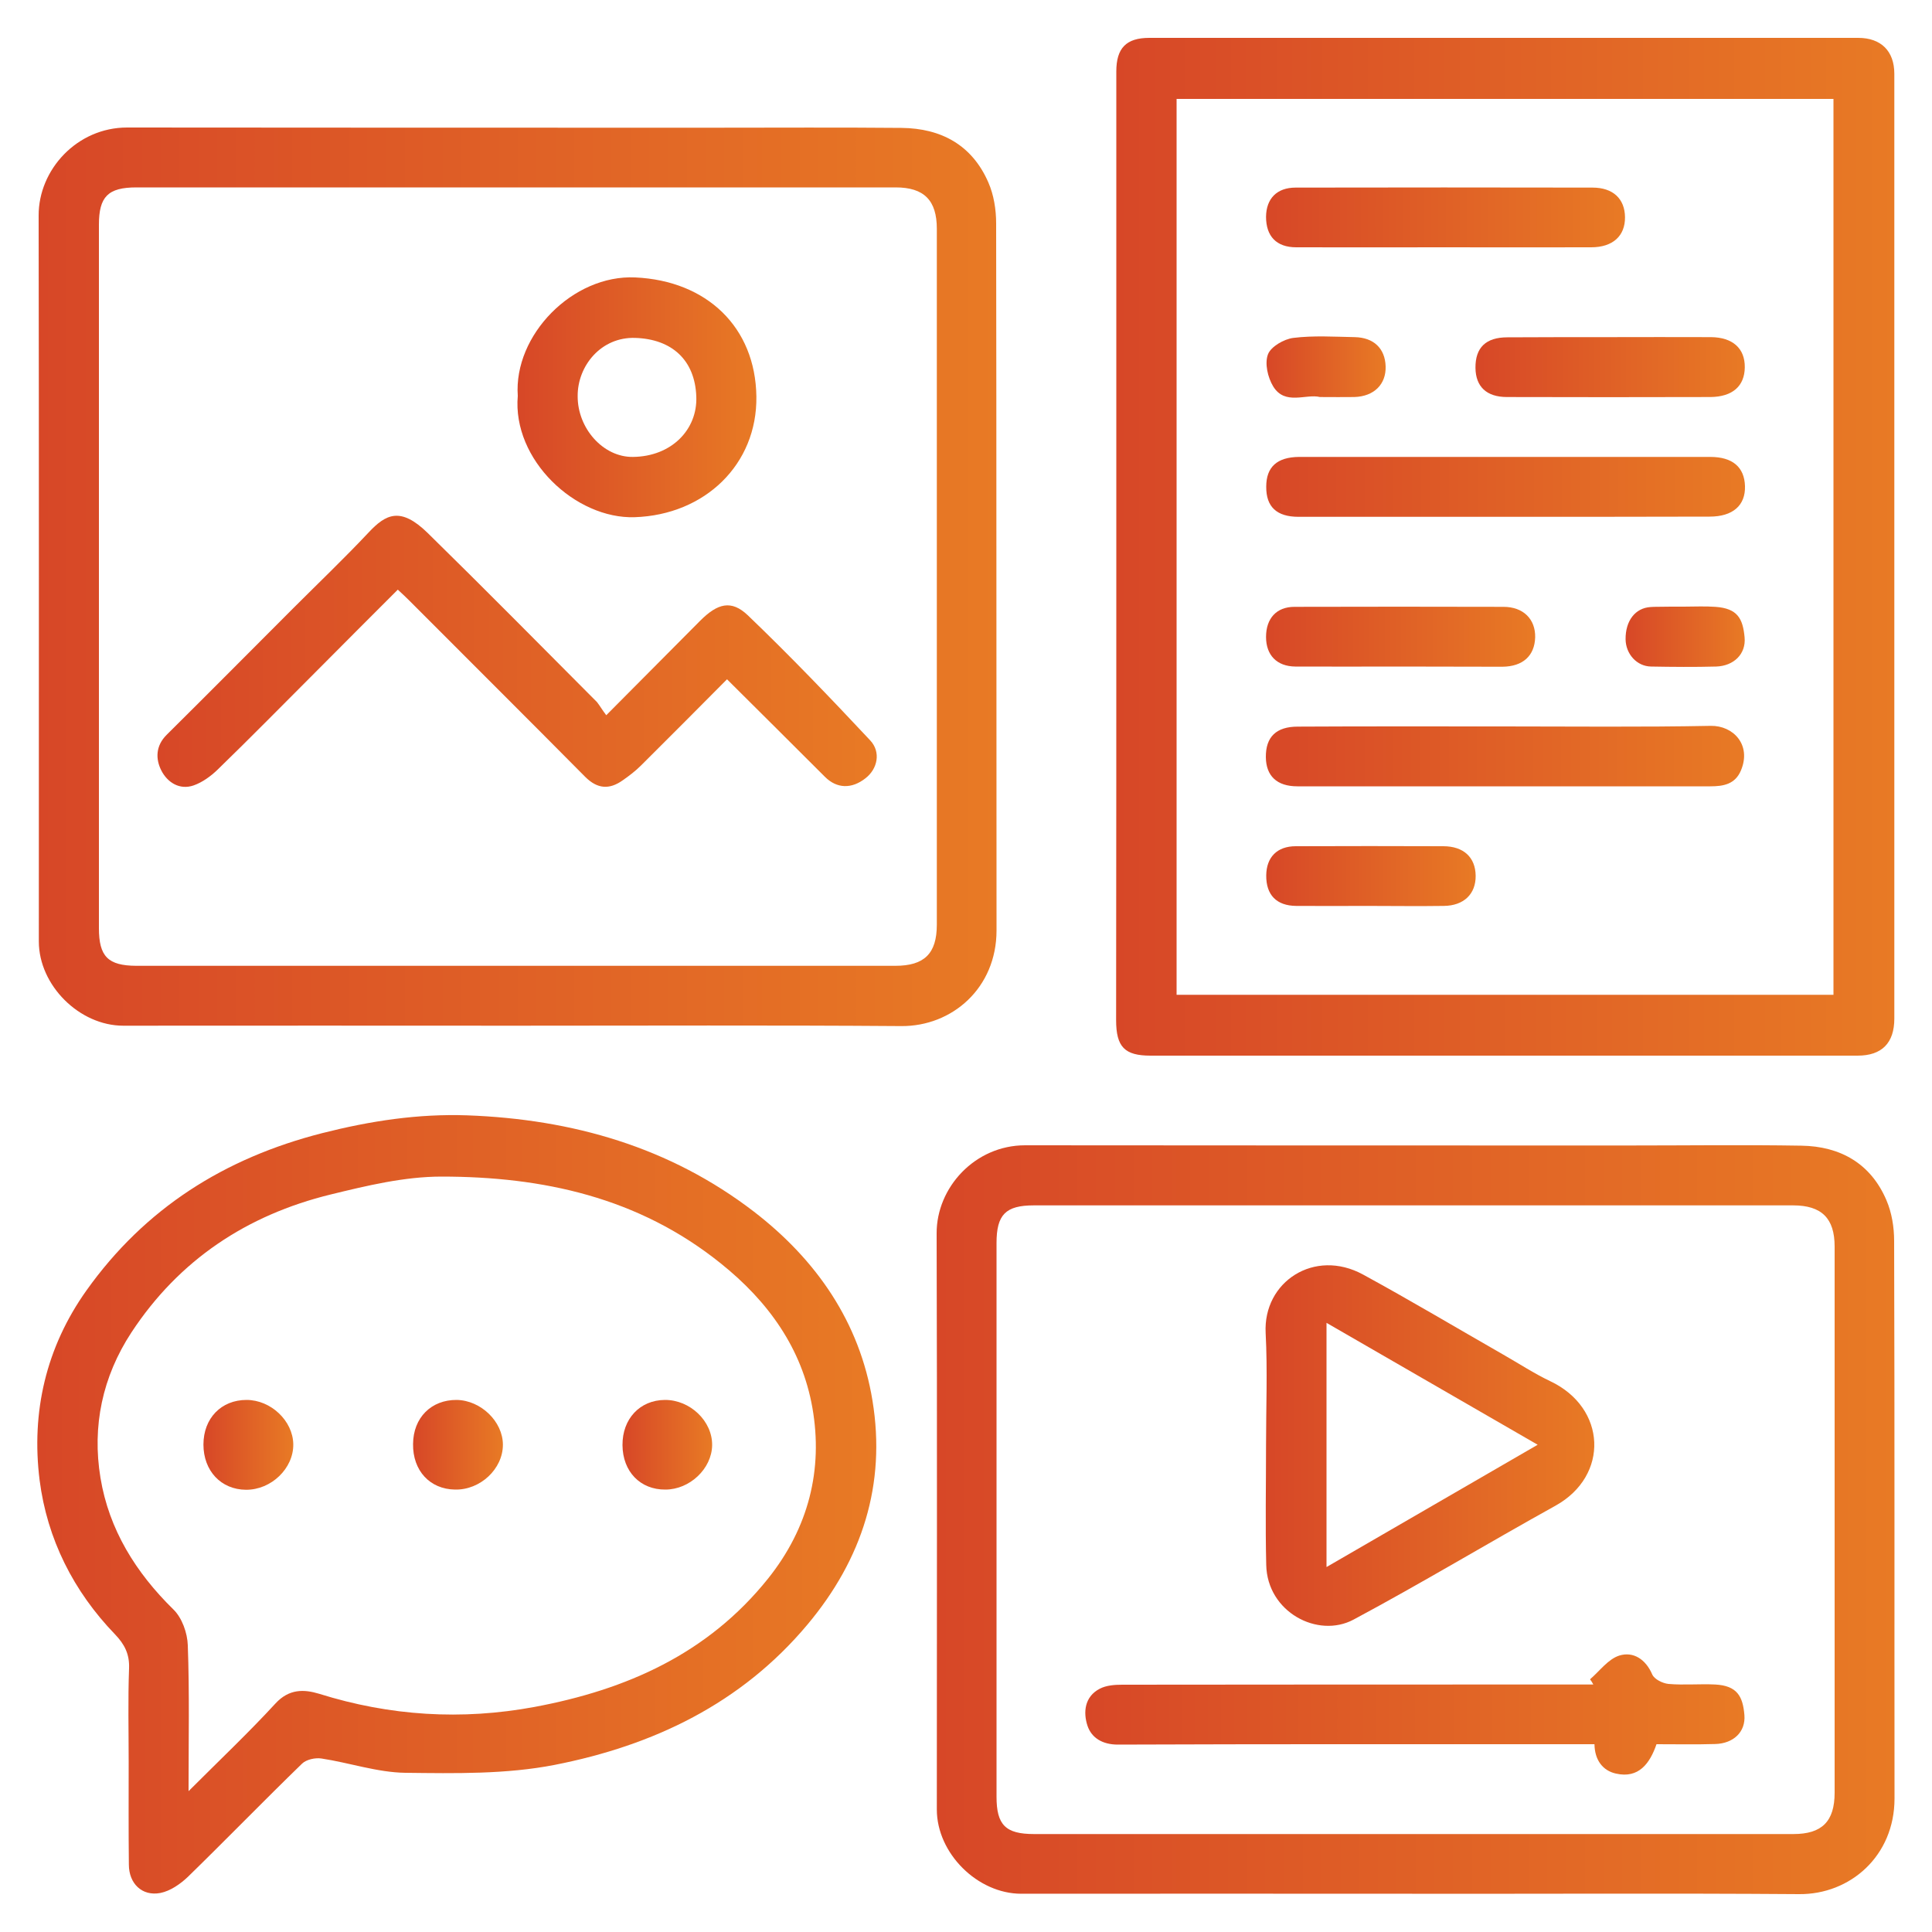
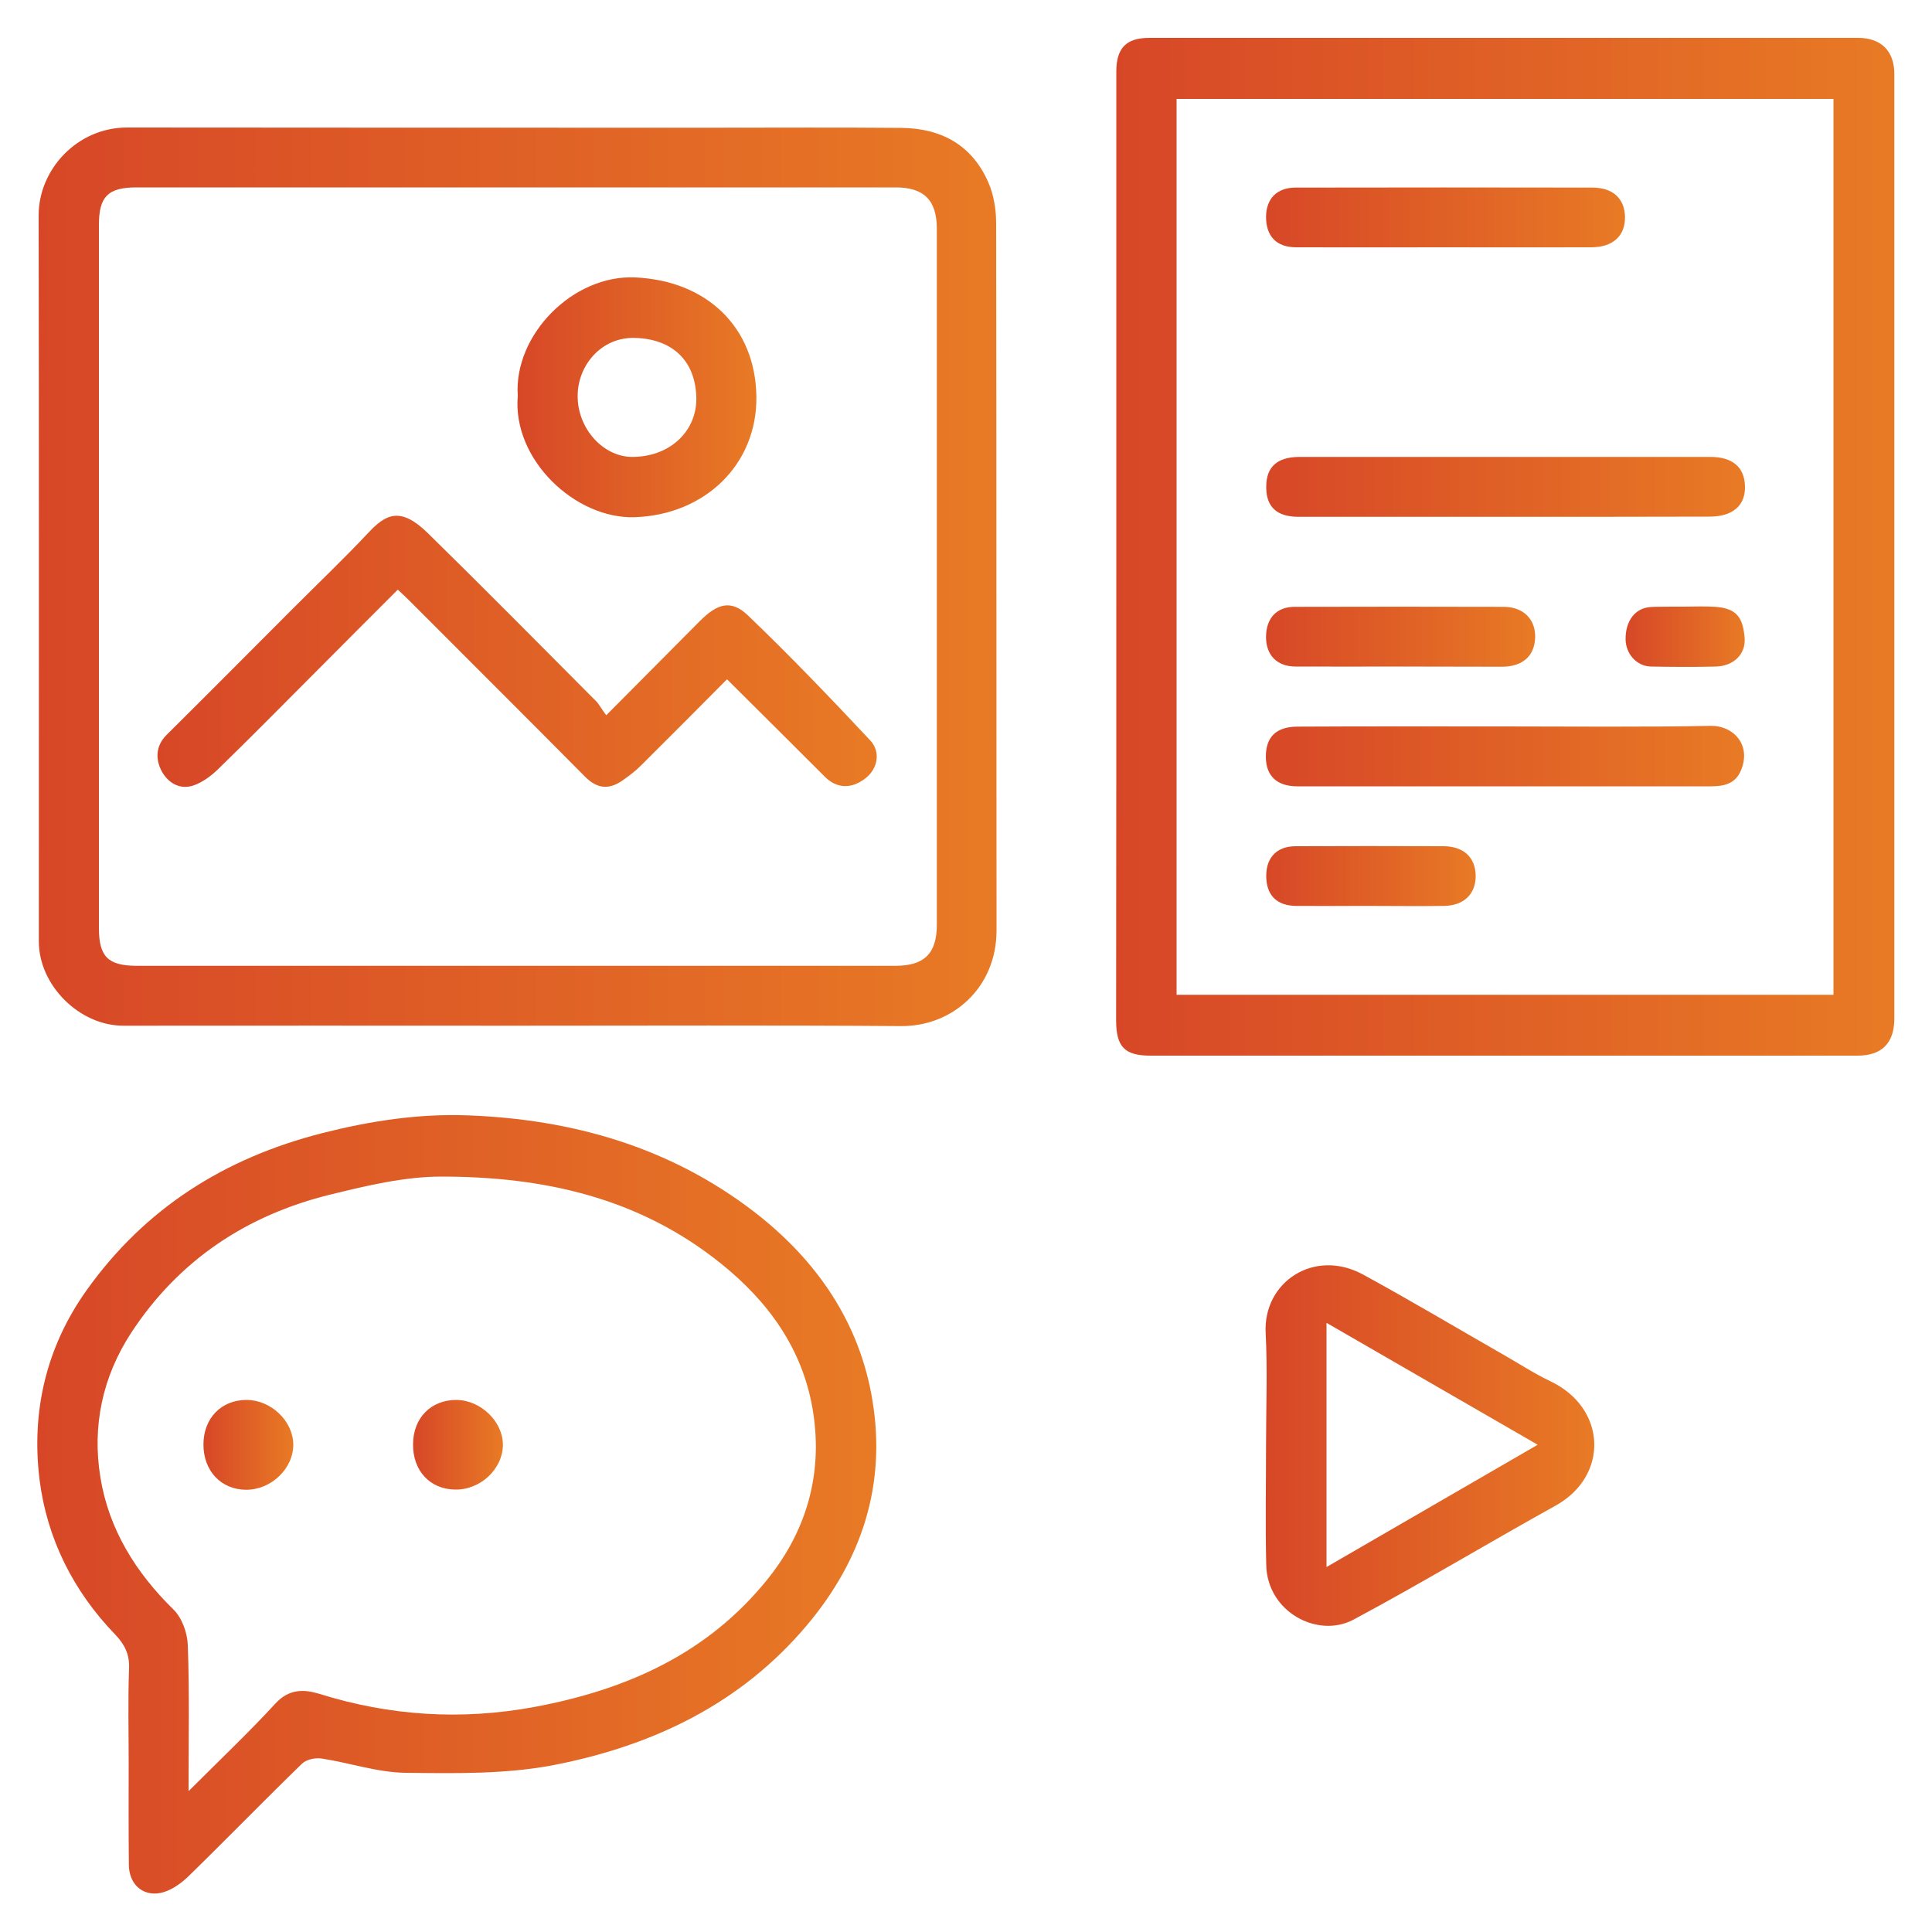
<svg xmlns="http://www.w3.org/2000/svg" version="1.1" id="Layer_1" x="0px" y="0px" viewBox="0 0 100 100" style="enable-background:new 0 0 100 100;" xml:space="preserve">
  <style type="text/css">
	.st0{fill:url(#SVGID_1_);}
	.st1{fill:url(#SVGID_00000035522359742827433960000004203189384688446397_);}
	.st2{fill:url(#SVGID_00000054234269658396357030000015602257665139488664_);}
	.st3{fill:url(#SVGID_00000009574386951436358780000001076833207804917923_);}
	.st4{fill:url(#SVGID_00000067226431795693078340000008416253748920033930_);}
	.st5{fill:url(#SVGID_00000054977839176554819490000010297839208331311038_);}
	.st6{fill:url(#SVGID_00000018926194868056236590000007230111652741867172_);}
	.st7{fill:url(#SVGID_00000137845304850387120250000003195493369996697791_);}
	.st8{fill:url(#SVGID_00000139992884941708081390000002562825560493761165_);}
	.st9{fill:url(#SVGID_00000147916986953581926260000002647368844743928986_);}
	.st10{fill:url(#SVGID_00000036245520091393498260000006112665155163254714_);}
	.st11{fill:url(#SVGID_00000080902120749322020690000002874528157735804826_);}
	.st12{fill:url(#SVGID_00000097467044650882646540000014645196846247508127_);}
	.st13{fill:url(#SVGID_00000121262307924269926790000006835140467089531836_);}
	.st14{fill:url(#SVGID_00000047021419104832438140000005667251020905692088_);}
	.st15{fill:url(#SVGID_00000072275158647395202210000016143348969428954507_);}
	.st16{fill:url(#SVGID_00000134969292525111597070000011454739585683181471_);}
	.st17{fill:url(#SVGID_00000064322534497817895830000006386730999321491584_);}
	.st18{fill:url(#SVGID_00000031903410606239860320000006590802433071120311_);}
	.st19{fill:url(#SVGID_00000134932985768990585290000008659041237958323110_);}
	.st20{fill:url(#SVGID_00000025439304587049806170000006121526321657682055_);}
	.st21{fill:url(#SVGID_00000052092872274692472870000018144335531133137336_);}
	.st22{fill:url(#SVGID_00000110454519382596527360000000542880155301658501_);}
	.st23{fill:url(#SVGID_00000116924566641200819770000015421849978470590387_);}
	.st24{fill:url(#SVGID_00000043436207037584869620000010453195447936284035_);}
	.st25{fill:url(#SVGID_00000023242723650368320000000018389250196286551173_);}
	.st26{fill:url(#SVGID_00000011731400785800162080000017883315918375763590_);}
	.st27{fill:url(#SVGID_00000008830714326845734530000015681821744796397234_);}
	.st28{fill:url(#SVGID_00000075880014303332726930000000156050985110723506_);}
	.st29{fill:url(#SVGID_00000160889082018452751410000011288133381828745881_);}
	.st30{fill:url(#SVGID_00000142880536547971402310000018102360158065164420_);}
	.st31{fill:url(#SVGID_00000173131150194452956500000017755959390718960819_);}
	.st32{fill:url(#SVGID_00000082329026680122166830000014262636851929080493_);}
	.st33{fill:url(#SVGID_00000156558282945756521020000015982760938750644630_);}
	.st34{fill:url(#SVGID_00000043423010247309025880000012915531173260829826_);}
	.st35{fill:#FFFFFF;}
	.st36{fill:url(#SVGID_00000021802085865068252670000013624373877856766867_);}
	.st37{fill:url(#SVGID_00000092427400672069734310000012098687795338249346_);}
	.st38{fill:#070909;}
	.st39{fill:#060808;}
	.st40{fill:#030505;}
	.st41{fill:#040605;}
	.st42{fill:#121313;}
	.st43{fill:#CECECE;}
	.st44{fill:#040606;}
	.st45{fill:#0B0E0D;}
	.st46{fill:#0A0C0C;}
	.st47{fill:#2B2C2C;}
	.st48{fill:url(#SVGID_00000101816712327868451640000005235816149939075512_);}
	.st49{fill:url(#SVGID_00000004513390045727125190000014781979561988747904_);}
	.st50{fill:url(#SVGID_00000016048717455888450180000015535786354923484321_);}
	.st51{fill:url(#SVGID_00000125563670559916013820000008460173065572120729_);}
	.st52{fill:url(#SVGID_00000070081791643499471350000015142566816523497377_);}
	.st53{fill:#EF4638;}
	.st54{fill:url(#SVGID_00000121999595365536327480000002146682622504398250_);}
	.st55{fill:url(#SVGID_00000046325448011439394700000000472247740467478926_);}
	.st56{fill:url(#SVGID_00000094619639469961543050000007697984111729408942_);}
	.st57{fill:url(#SVGID_00000174597761788279017830000015154202344330774942_);}
	.st58{fill:url(#SVGID_00000026157893646085374460000000369342707603572405_);}
	.st59{fill:url(#SVGID_00000039854370112827979710000011007210032243469203_);}
	.st60{fill:url(#SVGID_00000072998271038695929040000008286483683400964029_);}
	.st61{fill:url(#SVGID_00000123423249181319081700000017117760408183970958_);}
	.st62{fill:url(#SVGID_00000120553534722102867080000012817731828283047079_);}
	.st63{fill:url(#SVGID_00000025430681265703659090000011532013890817783227_);}
	.st64{fill:url(#SVGID_00000141416966249651047420000010800333168109448359_);}
	.st65{fill:url(#SVGID_00000066492739462554631340000008944285230486026931_);}
	.st66{fill:url(#SVGID_00000158738001633245838730000016771733940157773241_);}
	.st67{fill:url(#SVGID_00000072988957970788387500000001210276493973818290_);}
	.st68{fill:url(#SVGID_00000047762441978027018210000002682711075910023045_);}
	.st69{fill:url(#SVGID_00000178167745056203993110000004703743204180894905_);}
	.st70{fill:url(#SVGID_00000023254541238612263280000017006360878447579015_);}
	.st71{fill:url(#SVGID_00000021116149265630484060000017890454468624323756_);}
	.st72{fill:url(#SVGID_00000143603465899414039240000007995293171700815508_);}
	.st73{fill:url(#SVGID_00000125603087651331094180000016277414336174671257_);}
	.st74{fill:url(#SVGID_00000025443338212179217360000011294509585379144603_);}
	.st75{fill:url(#SVGID_00000056394704723641367380000011514315891348985487_);}
	.st76{fill:url(#SVGID_00000003090115964839886510000017039316051068781975_);}
	.st77{fill:url(#SVGID_00000125572401592449536520000014617204326064706738_);}
	.st78{fill:url(#SVGID_00000031888215717284288150000014281694333647459978_);}
	.st79{fill:url(#SVGID_00000176755823568861327370000004727280631297222790_);}
	.st80{fill:url(#SVGID_00000111888516933065992200000010120001197307845048_);}
	.st81{fill:url(#SVGID_00000088130384147080356740000007221857929481051534_);}
	.st82{fill:url(#SVGID_00000181047822523091984840000016271786172432099995_);}
	.st83{fill:url(#SVGID_00000059302820104749540220000004221917498153340336_);}
	.st84{fill:url(#SVGID_00000099635689915125203120000008107267416554007179_);}
	.st85{fill:url(#SVGID_00000163790847120551745450000004799019713853581953_);}
	.st86{fill:url(#SVGID_00000163068654430624146030000005193703428695392671_);}
	.st87{fill:url(#SVGID_00000048491889606181393720000007626905973596036504_);}
	.st88{fill:url(#SVGID_00000158723205416605989240000018079114470475636651_);}
	.st89{fill:url(#SVGID_00000047050253926679210880000002275325605269072551_);}
	.st90{fill:url(#SVGID_00000063603666400195381270000017818245688107307154_);}
	.st91{fill:url(#SVGID_00000133527854661520136420000006805319699534339256_);}
	.st92{fill:url(#SVGID_00000142139226415224882720000018025367494393905343_);}
	.st93{fill:url(#SVGID_00000069368021793818597520000015339148567064646288_);}
	.st94{fill:url(#SVGID_00000039825684349150903600000012722574716885097146_);}
	.st95{fill:url(#SVGID_00000165925587266104796460000014608778739366868157_);}
	.st96{fill:url(#SVGID_00000013903679756865318310000010161631269614733214_);}
	.st97{fill:url(#SVGID_00000005977455890700946430000000490995660461299124_);}
	.st98{fill:url(#SVGID_00000107551618434685322520000011271857902575861413_);}
	.st99{fill:url(#SVGID_00000053541735182771916950000011965443447401239424_);}
	.st100{fill:url(#SVGID_00000174563915053105525120000000197272627154787460_);}
	.st101{fill:url(#SVGID_00000047031898050118066060000009184053972259603089_);}
	.st102{fill:url(#SVGID_00000146496484919891575400000012832457546898837662_);}
	.st103{fill:url(#SVGID_00000087378547518632435610000002470039203666672303_);}
	.st104{fill:url(#SVGID_00000036239441129025939810000002762445898243706540_);}
	.st105{fill:url(#SVGID_00000016041679435374466020000000808052306054855825_);}
	.st106{fill:url(#SVGID_00000092447497546288822860000017163578654277547655_);}
	.st107{fill:url(#SVGID_00000081629124231560547590000015392060876096500413_);}
	.st108{fill:url(#SVGID_00000065775375368528890160000016420295963679567800_);}
	.st109{fill:url(#SVGID_00000175322965440668438020000004829394045026579889_);}
	.st110{fill:url(#SVGID_00000047032800525157041780000000461568171079679646_);}
	.st111{fill:url(#SVGID_00000109026617943500628050000011344539516464231340_);}
	.st112{fill:url(#SVGID_00000065762400960711533160000009969155784224505749_);}
	.st113{fill:url(#SVGID_00000112626804371119456700000002396171072383038607_);}
	.st114{fill:url(#SVGID_00000166674735250072976790000018385649492643091135_);}
	.st115{fill:url(#SVGID_00000106841421383428725810000008948767927979658137_);}
	.st116{fill:url(#SVGID_00000055688215212639704060000013046241799700330657_);}
	.st117{fill:url(#SVGID_00000150094495217230914470000000924740174868571831_);}
	.st118{fill:url(#SVGID_00000142868673814139449970000010282748074838797487_);}
	.st119{fill:url(#SVGID_00000116218969022730148360000010705493865657698193_);}
	.st120{fill:url(#SVGID_00000152948257784222067430000018352053827736484782_);}
	.st121{fill:url(#SVGID_00000173840156946461042340000001800974768528136381_);}
	.st122{fill:url(#SVGID_00000150788419454139703390000001774334323977846179_);}
	.st123{fill:url(#SVGID_00000111161761681322408190000009936594437028378552_);}
	.st124{fill:url(#SVGID_00000020370475912713671650000009593854968544154496_);}
	.st125{fill:url(#SVGID_00000116915887436544102050000000869140199709146016_);}
	.st126{fill:url(#SVGID_00000069398580321012279720000013542336434052662921_);}
	.st127{fill:url(#SVGID_00000150800771311340586550000012883064872928411830_);}
	.st128{fill:url(#SVGID_00000163043935871361065950000018124904486473317815_);}
	.st129{fill:url(#SVGID_00000125582420702026985760000003408229699344379818_);}
	.st130{fill:url(#SVGID_00000003784922497022686230000003153055897989155733_);}
	.st131{fill:url(#SVGID_00000107571921393674548370000014374532589278586765_);}
	.st132{fill:url(#SVGID_00000083799367215096175590000013267241289341966721_);}
	.st133{fill:url(#SVGID_00000030467429921293415240000007124687308262685344_);}
	.st134{fill:url(#SVGID_00000039824241769044939980000014886043086786765749_);}
	.st135{fill:url(#SVGID_00000108268910078873619650000005942420143501077409_);}
	.st136{fill:url(#SVGID_00000127010798164294790130000002175378462800742052_);}
	.st137{fill:url(#SVGID_00000087384266114684656530000002293193898704682386_);}
	.st138{fill:url(#SVGID_00000106126342693202551870000012741422993440896418_);}
	.st139{fill:url(#SVGID_00000158720980849623499120000012804876304625748409_);}
	.st140{fill:url(#SVGID_00000135686389342319024110000017973694102683131834_);}
	.st141{fill:url(#SVGID_00000174601256426700150280000015402493859451290293_);}
	.st142{fill:url(#SVGID_00000103951624322178708120000007581311194593258430_);}
	.st143{fill:url(#SVGID_00000135673617023055567710000010313755536449171887_);}
	.st144{fill:url(#SVGID_00000083078078893394283850000007316091442691129499_);}
	.st145{fill:url(#SVGID_00000077304517729209163010000002144967345837912704_);}
	.st146{fill:url(#SVGID_00000156559068029845511620000015040424802464361888_);}
	.st147{fill:url(#SVGID_00000071556480042052465440000006309012395734341807_);}
	.st148{fill:url(#SVGID_00000032630932339789148230000018069679119409836432_);}
	.st149{fill:url(#SVGID_00000015319303609077052640000006002335684283596204_);}
	.st150{fill:url(#SVGID_00000111164884412588437610000007912744037564346549_);}
	.st151{fill:url(#SVGID_00000140702544310027697750000004949587948845002929_);}
	.st152{fill:url(#SVGID_00000152244029526408263340000003398816343064288898_);}
	.st153{fill:url(#SVGID_00000067219723300088924960000008732718004450129039_);}
	.st154{fill:url(#SVGID_00000125579686158595611540000017193664646804244650_);}
	.st155{fill:url(#SVGID_00000169520134186876584080000002296238291219734711_);}
	.st156{fill:url(#SVGID_00000087411770360260944430000011150823100557933955_);}
	.st157{fill:url(#SVGID_00000178884143143155784510000009407528517597955750_);}
	.st158{fill:url(#SVGID_00000096752044959659250010000006503214056883872436_);}
	.st159{fill:url(#SVGID_00000139990904189745275290000007493211701883371181_);}
	.st160{fill:url(#SVGID_00000182511487557562634220000008533829029788350359_);}
	.st161{fill:url(#SVGID_00000165228031166487759480000013370830232484849066_);}
	.st162{fill:url(#SVGID_00000137831206585507143350000013391968801279773110_);}
	.st163{fill:url(#SVGID_00000083048731118636243670000002540042522017627058_);}
	.st164{fill:url(#SVGID_00000167369414583007368500000003179660986954148226_);}
	.st165{fill:url(#SVGID_00000100369376649101234350000003128390775999153819_);}
	.st166{fill:url(#SVGID_00000147900289407593425840000017382120675698604938_);}
	.st167{fill:url(#SVGID_00000090273382518192778890000015383609386445161640_);}
	.st168{fill:url(#SVGID_00000011721878634948423830000009468773353766761103_);}
	.st169{fill:url(#SVGID_00000103977130294892285730000006028040635833436826_);}
	.st170{fill:url(#SVGID_00000145048832255507136730000016401462570773200304_);}
	.st171{fill:url(#SVGID_00000113320307030536243510000001194348249011305615_);}
	.st172{fill:url(#SVGID_00000138548068815225545140000006364795389839970465_);}
	.st173{fill:url(#SVGID_00000183220454480563569130000017189721007755706770_);}
	.st174{fill:url(#SVGID_00000109724856444186892160000001940584050755733392_);}
	.st175{fill:url(#SVGID_00000033339974895597443240000008579940161348367520_);}
	.st176{fill:url(#SVGID_00000111884071530550489840000003914299002720941987_);}
	.st177{fill:#020202;}
	.st178{fill:#030303;}
	.st179{fill:#080808;}
	.st180{fill:#070707;}
	.st181{fill:url(#SVGID_00000182522338105692167380000005634395115909696950_);}
	.st182{fill:url(#SVGID_00000111886558427917974510000002527969993903228082_);}
	.st183{fill:url(#SVGID_00000018950449367455914340000012780325925120285069_);}
	.st184{fill:url(#SVGID_00000171699883248873962150000013331578756822007981_);}
	.st185{fill:url(#SVGID_00000078044081327219463720000004753061582940255364_);}
	.st186{fill:url(#SVGID_00000156562354068849439200000000791510542923217056_);}
	.st187{fill:url(#SVGID_00000128482424602561629250000011272493556208272784_);}
	.st188{fill:url(#SVGID_00000022541306186686000760000015434890664996801707_);}
	.st189{fill:#010101;}
	.st190{fill:#060606;}
	.st191{fill:#090808;}
	.st192{fill:#464443;}
	.st193{fill:#DCDADA;}
	.st194{fill:url(#SVGID_00000096051035611960510190000016692658462483304886_);}
	.st195{fill:url(#SVGID_00000152229478710782318470000004517694257429314454_);}
	.st196{fill:url(#SVGID_00000142885360684732349340000011242204923552798348_);}
	.st197{fill:url(#SVGID_00000033333301902933380280000005264520600579614638_);}
	.st198{fill:url(#SVGID_00000135659914810367446490000009077292816342044038_);}
	.st199{fill:url(#SVGID_00000106119322515592674050000014874036513992602753_);}
	.st200{fill:url(#SVGID_00000029737928316472985350000005645495095205379213_);}
	.st201{fill:url(#SVGID_00000023240499961691466910000001014360447966888855_);}
	.st202{fill:url(#SVGID_00000110437858002854871620000014160453412022373802_);}
	.st203{fill:url(#SVGID_00000132785013087440070890000001318067892568476292_);}
	.st204{fill:url(#SVGID_00000172414779094570227460000008401597730551446457_);}
	.st205{fill:url(#SVGID_00000070076947012034123480000012691366373281063084_);}
	.st206{fill:url(#SVGID_00000041256432631386867050000016836686245398651806_);}
	.st207{fill:url(#SVGID_00000152966063068244405180000017561345243607150465_);}
	.st208{fill:url(#SVGID_00000080898963082603415300000011032764752234789809_);}
	.st209{fill:url(#SVGID_00000173145278337675006340000018347977331311257741_);}
	.st210{fill:url(#SVGID_00000103247641974674095870000015130807531905581456_);}
	.st211{fill:url(#SVGID_00000179627292028509943100000003543516876448427918_);}
	.st212{fill:url(#SVGID_00000085952333737410181610000011680980831438569906_);}
	.st213{fill:url(#SVGID_00000023274322220625843950000001479508921415668115_);}
	.st214{fill:url(#SVGID_00000155137078035146965770000004872358362476024462_);}
	.st215{fill:url(#SVGID_00000115472311269132261780000008067077570869101742_);}
	.st216{fill:url(#SVGID_00000003802408845441736880000015645837004759510703_);}
	.st217{fill:url(#SVGID_00000109742098462285136760000011169845016642493858_);}
	.st218{fill:url(#SVGID_00000004544810618564088100000006702348946501576611_);}
	.st219{fill:url(#SVGID_00000183970075725221599630000006572416748925203390_);}
	.st220{fill:url(#SVGID_00000149350265317188634740000011154896224155849900_);}
	.st221{fill:url(#SVGID_00000090998657839106455600000017692659260843197084_);}
	.st222{fill:url(#SVGID_00000156558104752553291760000002902125493191954852_);}
	.st223{fill:url(#SVGID_00000020359736036289772590000008383719533500526516_);}
	.st224{fill:url(#SVGID_00000007388650637396250950000013525111667419800468_);}
	.st225{fill:url(#SVGID_00000079449489290326579110000014300247496322172079_);}
	.st226{fill:url(#SVGID_00000167384323719091468110000016205731408629451151_);}
	.st227{fill:url(#SVGID_00000111873341734682897100000011487561485486020529_);}
	.st228{fill:url(#SVGID_00000061463844513499452770000011416649652742638756_);}
	.st229{fill:url(#SVGID_00000163061333963764685100000002500431009005804444_);}
	.st230{fill:url(#SVGID_00000029739443841680258550000015245720518007194252_);}
	.st231{fill:url(#SVGID_00000013912795230095269280000015630134207858844299_);}
	.st232{fill:url(#SVGID_00000156567682245000633140000005555918416425781931_);}
	.st233{fill:url(#SVGID_00000037689217850487303260000008368996612597829275_);}
	.st234{fill:url(#SVGID_00000065041180733101083750000001860977710702367631_);}
	.st235{fill:url(#SVGID_00000098197898523822129670000001401062692214381982_);}
	.st236{fill:#040404;}
	.st237{fill:#070606;}
	.st238{fill:#040303;}
	.st239{fill:url(#SVGID_00000182510937257005808960000001804151916003924658_);}
	.st240{fill:url(#SVGID_00000098214561305007614110000013959538080827423934_);}
	.st241{fill:url(#SVGID_00000156569894381168147740000015153059226454452636_);}
	.st242{fill:url(#SVGID_00000099632657784663413470000007857817339515626914_);}
	.st243{fill:url(#SVGID_00000178175797976361914390000002084206148100030852_);}
</style>
  <g>
    <g>
      <linearGradient id="SVGID_1_" gradientUnits="userSpaceOnUse" x1="-146.211" y1="156.937" x2="9.506" y2="156.937">
        <stop offset="0" style="stop-color:#2B6F37" />
        <stop offset="0.082" style="stop-color:#35793A" />
        <stop offset="0.301" style="stop-color:#4A913F" />
        <stop offset="0.525" style="stop-color:#5AA342" />
        <stop offset="0.755" style="stop-color:#64B044" />
        <stop offset="1" style="stop-color:#69B645" />
      </linearGradient>
      <path class="st0" d="M-146.21,214.43c0-43.89,0-87.77,0-131.66c1.34-3.01,3.76-3.7,6.87-3.69c23.11,0.08,46.22,0.04,69.32,0.04    c6.08,0,12.16,0.04,18.24-0.02c2.7-0.03,5.52,2.34,5.36,5.34c-0.18,3.48-0.04,3.63,3.47,3.45c2.68-0.14,5.37,2.21,5.02,5.13    c-0.11,0.92-0.02,1.87-0.02,2.83c1.33,0,2.45-0.08,3.56,0.02c2.69,0.24,4.75,1.71,4.92,4.07c0.25,3.46,0.25,6.93,0.34,10.4    c0.03,1.14,0,2.28,0,3.03c3.93,0.63,7.67,0.94,11.24,1.88c7.61,1.99,13.82,6.25,18.84,12.33c5.45,6.6,8.09,14.22,8.51,22.65    c0.21,4.2-0.52,8.32-1.73,12.35c-1.52,5.04-4.2,9.43-7.49,13.48c-0.7,0.87-2.43,0.96-3.25,0.23c-1.14-1.02-1.24-2.23-0.22-3.39    c2.32-2.66,4.14-5.63,5.5-8.88c0.27-0.65,0.43-1.35,0.62-1.99c-2.61-0.71-4.97-1.37-7.33-2c-7.29-1.94-14.59-3.85-21.88-5.81    c-0.91-0.24-1.49,0-2.15,0.67c-6.74,6.8-13.53,13.56-20.3,20.33c-0.34,0.34-0.66,0.71-1.09,1.18c0.37,0.31,0.67,0.58,1,0.82    c7.23,5.32,15.14,8.04,24.28,6.87c4.33-0.55,8.34-1.77,12.15-3.8c1.14-0.61,2.83-0.2,3.39,0.82c0.7,1.27,0.33,2.47-1.04,3.19    c-5.55,2.93-11.39,4.77-17.74,4.6c-0.43-0.01-0.86,0.04-1.3,0.07c0,7.4,0.04,14.64-0.05,21.89c-0.01,0.93-0.5,2.07-1.15,2.73    c-6.25,6.36-12.57,12.65-18.89,18.94c-0.84,0.83-1.81,1.53-2.72,2.28c-24.43,0-48.86,0-73.3,0c-3.55-1.47-4.28-4.43-3.94-7.92    c-2.63,0.08-5.13,0.15-7.02-1.71c-1.97-1.95-1.48-4.59-1.52-7.1c-0.71,0-1.26-0.01-1.81,0c-1.69,0.02-3.45,0.21-4.76-1.18    C-144.98,216.13-145.57,215.25-146.21,214.43z M-33.71,188.64c-16.46-2.54-30.49-15.46-32.14-34.96    c-0.69-8.21,1.48-15.95,6.05-22.85c6.22-9.38,14.96-15.03,26.12-16.78c0-3.92-0.05-7.67,0.02-11.42c0.04-1.95-0.41-2.23-2.25-2.23    c-28.83,0.03-57.67,0.02-86.5,0.02c-0.6,0-1.19,0-1.83,0c0,43.34,0,86.56,0,129.72c23.22,0,46.3,0,69.46,0    c0-5.16,0.04-10.22-0.01-15.28c-0.04-3.68,2.09-5.88,5.94-5.86c4.66,0.02,9.32,0.01,13.99,0c0.38,0,0.76-0.06,1.16-0.09    C-33.71,202.12-33.71,195.44-33.71,188.64z M-129.1,221.98c0-0.73,0-1.33,0-1.94c0-39.32,0.02-78.64-0.04-117.97    c-0.01-3.45,2.06-6.32,6.21-6.3c26.25,0.13,52.51,0.06,78.76,0.06c0.54,0,1.07,0,1.64,0c0-1.23,0-2.28,0-3.44    c-0.7-0.04-1.35-0.1-1.99-0.1c-19.21-0.01-38.42,0-57.63-0.01c-0.61,0-1.22,0.01-1.82-0.06c-1.55-0.17-2.37-1.72-1.8-3.16    c0.5-1.28,1.47-1.43,2.64-1.43c16.83,0.01,33.65,0.01,50.48,0.01c0.53,0,1.07,0,1.63,0c0-0.61,0-1.01,0-1.41    c-0.01-2.79,0.41-2.56-2.62-2.56c-28.64,0-57.27,0-85.91,0c-2.1,0-2.1,0-2.1,2.02c0,41.91,0,83.81,0,125.72    c0,0.41-0.04,0.82,0.02,1.21c0.04,0.27,0.22,0.74,0.36,0.75c1.05,0.07,2.13,0.19,3.13-0.04c0.28-0.06,0.45-1.21,0.45-1.86    c0.02-39.42,0.05-78.85-0.04-118.27c-0.01-2.94,2.74-5.64,5.66-5.59c4.97,0.09,9.93,0.02,14.9,0.03c1.94,0,2.91,0.82,2.9,2.43    c-0.01,1.54-0.86,2.2-2.9,2.2c-4.66,0.01-9.33,0.05-13.99-0.03c-1.46-0.02-1.91,0.42-1.91,1.9c0.03,42.01,0.03,84.02,0.03,126.02    c0,0.59,0.1,1.18,0.15,1.8C-131.59,221.98-130.43,221.98-129.1,221.98z M-16.86,120.43c-14.4-5.39-32.59-0.28-40.92,16.12    c-6.43,12.64-3.51,27.65,4.7,36.23c0.11-0.09,0.24-0.16,0.34-0.26c7.38-7.38,14.77-14.76,22.14-22.15    c0.37-0.37,0.66-0.86,0.88-1.34c3.38-7.46,6.74-14.93,10.1-22.39C-18.7,124.56-17.78,122.5-16.86,120.43z M4.18,157.58    c0.17-0.92,0.43-1.69,0.45-2.46c0.09-4.79,0.11-9.55-1.49-14.19c-2.58-7.5-7.2-13.37-13.85-17.61c-2.04-1.3-1.88-1.1-2.76,0.84    c-2.8,6.16-5.56,12.34-8.34,18.52c-1.05,2.34-2.08,4.68-3.18,7.17C-15.2,152.44-5.56,155,4.18,157.58z M-37.6,213.84    c-4.03,0-8.23,0-12.48,0c0,4.31,0,8.47,0,12.66C-45.87,222.23-41.71,218.01-37.6,213.84z" />
    </g>
  </g>
  <g>
    <linearGradient id="SVGID_00000102515744088644012440000014596600720719091351_" gradientUnits="userSpaceOnUse" x1="2" y1="29.853" x2="51.589" y2="29.853">
      <stop offset="0" style="stop-color:#D74727" />
      <stop offset="1" style="stop-color:#E87A25" />
    </linearGradient>
    <path style="fill:url(#SVGID_00000102515744088644012440000014596600720719091351_);" d="M26.71,53.09c-6.78,0-13.55-0.01-20.33,0   c-2.27,0-4.37-2.09-4.37-4.36c0-12.52,0.01-25.05-0.01-37.57C1.99,8.79,3.98,6.6,6.58,6.6c10.13,0.01,20.27,0.01,30.4,0.01   c3.23,0,6.45-0.02,9.68,0.01c2.06,0.02,3.66,0.89,4.5,2.83c0.28,0.64,0.4,1.4,0.4,2.11c0.02,12.2,0.01,24.4,0.02,36.6   c0,2.98-2.3,4.97-4.93,4.95C40.01,53.06,33.36,53.09,26.71,53.09z M26.69,49.99c6.55,0,13.1,0,19.65,0c1.5,0,2.15-0.63,2.15-2.13   c0-12.01,0-24.01,0-36.02c0-1.47-0.66-2.14-2.13-2.14c-13.1,0-26.2,0-39.3,0c-1.47,0-1.94,0.48-1.94,1.93c0,12.14,0,24.27,0,36.41   c0,1.47,0.47,1.94,1.93,1.95C13.59,49.99,20.14,49.99,26.69,49.99z" />
    <linearGradient id="SVGID_00000155129958076029284400000006987352613632495747_" gradientUnits="userSpaceOnUse" x1="57.783" y1="28.299" x2="98.062" y2="28.299">
      <stop offset="0" style="stop-color:#D74727" />
      <stop offset="1" style="stop-color:#E87A25" />
    </linearGradient>
    <path style="fill:url(#SVGID_00000155129958076029284400000006987352613632495747_);" d="M57.78,28.2c0-8.17,0-16.33,0-24.5   c0-1.21,0.51-1.74,1.71-1.74c12.23,0,24.46,0,36.69,0c1.18,0,1.87,0.68,1.87,1.86c0,16.3,0,32.6,0,48.9c0,1.27-0.65,1.92-1.9,1.92   c-12.2,0-24.4,0-36.6,0c-1.34,0-1.78-0.45-1.78-1.84C57.78,44.6,57.78,36.4,57.78,28.2z M60.9,51.49c11.4,0,22.71,0,34,0   c0-15.5,0-30.94,0-46.37c-11.37,0-22.67,0-34,0C60.9,20.59,60.9,36.01,60.9,51.49z" />
    <linearGradient id="SVGID_00000061440985709931596980000008954174655648743066_" gradientUnits="userSpaceOnUse" x1="48.476" y1="78.659" x2="98.064" y2="78.659">
      <stop offset="0" style="stop-color:#D74727" />
      <stop offset="1" style="stop-color:#E87A25" />
    </linearGradient>
-     <path style="fill:url(#SVGID_00000061440985709931596980000008954174655648743066_);" d="M73.09,98.02c-6.74,0-13.49-0.01-20.23,0   c-2.26,0-4.37-2.09-4.37-4.36c0-9.94,0.02-19.88-0.01-29.82c-0.01-2.37,1.98-4.56,4.58-4.56c10.46,0.01,20.91,0.01,31.37,0.01   c2.94,0,5.87-0.04,8.81,0.01c2.01,0.03,3.59,0.92,4.4,2.82c0.28,0.65,0.4,1.4,0.4,2.11c0.03,9.62,0.01,19.24,0.02,28.86   c0,2.98-2.3,4.97-4.93,4.95C86.45,97.99,79.77,98.03,73.09,98.02z M73.08,94.93c6.58,0,13.17,0,19.75,0c1.47,0,2.13-0.65,2.13-2.14   c0-9.42,0-18.85,0-28.27c0-1.46-0.67-2.13-2.15-2.13c-13.1,0-26.2,0-39.3,0c-1.46,0-1.93,0.48-1.93,1.95c0,9.55,0,19.11,0,28.66   c0,1.46,0.47,1.93,1.94,1.93C60.04,94.93,66.56,94.93,73.08,94.93z" />
    <linearGradient id="SVGID_00000023972800396050163640000007723437797052013757_" gradientUnits="userSpaceOnUse" x1="1.935" y1="77.877" x2="45.356" y2="77.877">
      <stop offset="0" style="stop-color:#D74727" />
      <stop offset="1" style="stop-color:#E87A25" />
    </linearGradient>
    <path style="fill:url(#SVGID_00000023972800396050163640000007723437797052013757_);" d="M6.66,91.2c0-1.61-0.04-3.23,0.02-4.84   c0.03-0.74-0.23-1.25-0.73-1.77c-2.15-2.23-3.51-4.93-3.9-7.98c-0.44-3.52,0.33-6.87,2.42-9.81c3.03-4.26,7.15-6.86,12.21-8.15   c2.48-0.63,4.96-1.01,7.51-0.92c5.44,0.2,10.48,1.64,14.84,4.99c3.23,2.49,5.47,5.72,6.13,9.78c0.71,4.33-0.53,8.2-3.36,11.58   c-3.44,4.11-8,6.27-13.09,7.27c-2.51,0.49-5.15,0.44-7.73,0.41c-1.45-0.02-2.89-0.52-4.34-0.74c-0.32-0.05-0.79,0.05-1.01,0.27   c-1.99,1.93-3.92,3.92-5.91,5.86c-0.39,0.37-0.91,0.73-1.42,0.83c-0.95,0.18-1.63-0.49-1.63-1.47C6.65,94.75,6.66,92.98,6.66,91.2z    M9.76,92.71c1.61-1.61,3.11-3.03,4.5-4.54c0.7-0.76,1.47-0.74,2.26-0.5c3.67,1.15,7.37,1.38,11.15,0.68   c4.76-0.89,8.97-2.75,12.09-6.65c2.09-2.62,2.85-5.63,2.29-8.83c-0.54-3.07-2.28-5.51-4.76-7.49c-4.25-3.41-9.2-4.48-14.44-4.48   c-1.92,0-3.87,0.47-5.75,0.93c-4.32,1.06-7.83,3.38-10.3,7.14c-1.5,2.29-2.04,4.85-1.6,7.52c0.44,2.68,1.83,4.91,3.78,6.82   c0.44,0.43,0.72,1.21,0.74,1.85C9.81,87.59,9.76,90.04,9.76,92.71z" />
    <linearGradient id="SVGID_00000030467931429381351340000009687227736583919030_" gradientUnits="userSpaceOnUse" x1="8.146" y1="33.737" x2="45.378" y2="33.737">
      <stop offset="0" style="stop-color:#D74727" />
      <stop offset="1" style="stop-color:#E87A25" />
    </linearGradient>
    <path style="fill:url(#SVGID_00000030467931429381351340000009687227736583919030_);" d="M31.38,37.02   c1.73-1.74,3.29-3.31,4.86-4.89c0.9-0.9,1.61-1.1,2.47-0.28c2.18,2.09,4.27,4.27,6.33,6.47c0.57,0.61,0.38,1.48-0.24,1.96   c-0.72,0.57-1.49,0.54-2.1-0.07c-1.66-1.66-3.33-3.32-5.07-5.05c-1.5,1.51-2.97,2.99-4.45,4.46c-0.29,0.29-0.62,0.54-0.95,0.77   c-0.69,0.49-1.31,0.45-1.94-0.18c-3.02-3.05-6.06-6.07-9.09-9.11c-0.18-0.18-0.36-0.35-0.61-0.58c-1.44,1.44-2.85,2.85-4.25,4.26   c-1.69,1.69-3.36,3.39-5.07,5.05c-0.35,0.34-0.79,0.66-1.24,0.82c-0.74,0.26-1.37-0.16-1.68-0.77c-0.3-0.59-0.3-1.27,0.27-1.84   c2.2-2.18,4.38-4.38,6.57-6.57c1.3-1.3,2.63-2.57,3.89-3.91c0.89-0.95,1.65-1.35,3.06,0.03c2.95,2.89,5.85,5.83,8.76,8.75   C31.05,36.53,31.16,36.73,31.38,37.02z" />
    <linearGradient id="SVGID_00000052073203025001073750000009757033992046694548_" gradientUnits="userSpaceOnUse" x1="26.782" y1="20.562" x2="39.153" y2="20.562">
      <stop offset="0" style="stop-color:#D74727" />
      <stop offset="1" style="stop-color:#E87A25" />
    </linearGradient>
    <path style="fill:url(#SVGID_00000052073203025001073750000009757033992046694548_);" d="M26.8,20.49   c-0.22-3.15,2.85-6.28,6.08-6.13c3.71,0.17,6.22,2.58,6.27,6.16c0.05,3.52-2.67,6.13-6.3,6.25C29.79,26.87,26.51,23.8,26.8,20.49z    M29.9,20.5c-0.01,1.67,1.32,3.17,2.86,3.15c2-0.02,3.35-1.42,3.28-3.13c-0.07-1.88-1.26-2.97-3.16-3.03   C31.11,17.43,29.89,18.94,29.9,20.5z" />
    <linearGradient id="SVGID_00000109031429972242577700000003446580607841077669_" gradientUnits="userSpaceOnUse" x1="65.533" y1="25.2" x2="90.312" y2="25.2">
      <stop offset="0" style="stop-color:#D74727" />
      <stop offset="1" style="stop-color:#E87A25" />
    </linearGradient>
    <path style="fill:url(#SVGID_00000109031429972242577700000003446580607841077669_);" d="M77.75,26.75c-3.51,0-7.03,0-10.54,0   c-1.13,0-1.68-0.52-1.67-1.56c0-1.02,0.56-1.53,1.7-1.54c7.09,0,14.18,0,21.28,0c1.16,0,1.77,0.53,1.8,1.51   c0.03,1-0.63,1.58-1.83,1.58C84.91,26.75,81.33,26.75,77.75,26.75z" />
    <linearGradient id="SVGID_00000026149713652397743970000016651284531865700270_" gradientUnits="userSpaceOnUse" x1="65.533" y1="39.133" x2="90.279" y2="39.133">
      <stop offset="0" style="stop-color:#D74727" />
      <stop offset="1" style="stop-color:#E87A25" />
    </linearGradient>
    <path style="fill:url(#SVGID_00000026149713652397743970000016651284531865700270_);" d="M77.82,37.6c3.58,0,7.16,0.04,10.73-0.03   c1.16-0.02,2.12,0.98,1.56,2.31c-0.3,0.71-0.9,0.82-1.58,0.82c-3.35,0-6.71,0-10.06,0c-3.77,0-7.54,0-11.32,0   c-1.06,0-1.62-0.54-1.63-1.51c-0.01-1.05,0.54-1.58,1.65-1.58C70.73,37.59,74.28,37.6,77.82,37.6z" />
    <linearGradient id="SVGID_00000177465851323001801360000009064836434233386378_" gradientUnits="userSpaceOnUse" x1="65.533" y1="11.255" x2="84.115" y2="11.255">
      <stop offset="0" style="stop-color:#D74727" />
      <stop offset="1" style="stop-color:#E87A25" />
    </linearGradient>
    <path style="fill:url(#SVGID_00000177465851323001801360000009064836434233386378_);" d="M74.73,12.8c-2.55,0-5.09,0.01-7.64,0   c-1.02,0-1.56-0.57-1.56-1.58c0.01-0.94,0.56-1.51,1.53-1.51c5.12-0.01,10.25-0.01,15.37,0c1.06,0,1.67,0.58,1.68,1.53   c0.01,0.97-0.63,1.56-1.75,1.56C79.82,12.81,77.27,12.8,74.73,12.8z" />
    <linearGradient id="SVGID_00000111881226689147194350000005143501196440654499_" gradientUnits="userSpaceOnUse" x1="65.533" y1="32.947" x2="79.468" y2="32.947">
      <stop offset="0" style="stop-color:#D74727" />
      <stop offset="1" style="stop-color:#E87A25" />
    </linearGradient>
    <path style="fill:url(#SVGID_00000111881226689147194350000005143501196440654499_);" d="M72.36,34.5c-1.77,0-3.54,0.01-5.32,0   c-0.95-0.01-1.51-0.59-1.51-1.53c0-0.96,0.54-1.56,1.47-1.56c3.61-0.01,7.22-0.01,10.82,0c1.03,0,1.66,0.64,1.64,1.58   c-0.03,0.95-0.63,1.51-1.7,1.52C75.97,34.51,74.16,34.5,72.36,34.5z" />
    <linearGradient id="SVGID_00000127755671292957468690000014039624714083216561_" gradientUnits="userSpaceOnUse" x1="76.377" y1="19.002" x2="90.311" y2="19.002">
      <stop offset="0" style="stop-color:#D74727" />
      <stop offset="1" style="stop-color:#E87A25" />
    </linearGradient>
-     <path style="fill:url(#SVGID_00000127755671292957468690000014039624714083216561_);" d="M83.24,17.45c1.77,0,3.54-0.01,5.32,0   c1.12,0.01,1.76,0.58,1.75,1.56c-0.01,0.98-0.64,1.53-1.78,1.54c-3.51,0.01-7.02,0.01-10.53,0c-1.06,0-1.62-0.54-1.63-1.51   c-0.01-1.05,0.54-1.58,1.65-1.58C79.77,17.45,81.51,17.45,83.24,17.45z" />
    <linearGradient id="SVGID_00000150096107833582933670000008217247271637455258_" gradientUnits="userSpaceOnUse" x1="65.533" y1="45.344" x2="76.369" y2="45.344">
      <stop offset="0" style="stop-color:#D74727" />
      <stop offset="1" style="stop-color:#E87A25" />
    </linearGradient>
    <path style="fill:url(#SVGID_00000150096107833582933670000008217247271637455258_);" d="M70.76,46.89c-1.22,0-2.45,0.01-3.67,0   c-1.02-0.01-1.56-0.57-1.55-1.58c0.01-0.94,0.56-1.51,1.53-1.51c2.54-0.01,5.09-0.01,7.63,0c1.06,0,1.67,0.58,1.68,1.53   c0.01,0.94-0.61,1.55-1.65,1.56C73.4,46.91,72.08,46.89,70.76,46.89z" />
    <linearGradient id="SVGID_00000011734210772620909910000012061693036905572748_" gradientUnits="userSpaceOnUse" x1="65.555" y1="19.002" x2="71.723" y2="19.002">
      <stop offset="0" style="stop-color:#D74727" />
      <stop offset="1" style="stop-color:#E87A25" />
    </linearGradient>
-     <path style="fill:url(#SVGID_00000011734210772620909910000012061693036905572748_);" d="M68.32,20.55   c-0.72-0.18-1.81,0.45-2.42-0.55c-0.28-0.46-0.45-1.19-0.27-1.66c0.15-0.4,0.83-0.79,1.31-0.85c1.05-0.13,2.12-0.06,3.18-0.04   c0.99,0.02,1.57,0.59,1.6,1.51c0.03,0.93-0.6,1.56-1.62,1.59C69.55,20.56,69,20.55,68.32,20.55z" />
    <linearGradient id="SVGID_00000022556420664791129410000015694766734039785904_" gradientUnits="userSpaceOnUse" x1="84.124" y1="32.947" x2="90.296" y2="32.947">
      <stop offset="0" style="stop-color:#D74727" />
      <stop offset="1" style="stop-color:#E87A25" />
    </linearGradient>
    <path style="fill:url(#SVGID_00000022556420664791129410000015694766734039785904_);" d="M87.15,31.4c0.55,0,1.09-0.03,1.64,0.01   c1.14,0.08,1.42,0.6,1.51,1.58c0.08,0.87-0.57,1.48-1.47,1.51c-1.12,0.03-2.25,0.02-3.37,0c-0.74-0.01-1.31-0.65-1.32-1.41   c-0.01-0.96,0.5-1.62,1.29-1.67c0.06,0,0.13-0.01,0.19-0.01C86.12,31.4,86.63,31.4,87.15,31.4z" />
    <linearGradient id="SVGID_00000030475106077358035760000016686598714927871620_" gradientUnits="userSpaceOnUse" x1="65.504" y1="74.818" x2="82.523" y2="74.818">
      <stop offset="0" style="stop-color:#D74727" />
      <stop offset="1" style="stop-color:#E87A25" />
    </linearGradient>
    <path style="fill:url(#SVGID_00000030475106077358035760000016686598714927871620_);" d="M65.53,74.8c0-1.93,0.08-3.87-0.02-5.8   c-0.14-2.66,2.53-4.4,5.04-3.03c2.44,1.33,4.84,2.76,7.25,4.14c0.81,0.46,1.6,0.98,2.44,1.38c2.92,1.38,3.06,4.89,0.28,6.44   c-3.5,1.94-6.93,4.01-10.46,5.9c-1.85,0.99-4.47-0.39-4.52-2.83C65.49,78.93,65.53,76.87,65.53,74.8z M68.66,81.11   c3.67-2.13,7.2-4.17,10.93-6.33c-3.79-2.19-7.31-4.22-10.93-6.31C68.66,72.73,68.66,76.82,68.66,81.11z" />
    <linearGradient id="SVGID_00000142171822410267839350000004443341209541691572_" gradientUnits="userSpaceOnUse" x1="56.174" y1="88.74" x2="90.295" y2="88.74">
      <stop offset="0" style="stop-color:#D74727" />
      <stop offset="1" style="stop-color:#E87A25" />
    </linearGradient>
-     <path style="fill:url(#SVGID_00000142171822410267839350000004443341209541691572_);" d="M82.3,86.92c0.5-0.43,0.94-1.05,1.52-1.23   c0.72-0.22,1.36,0.19,1.7,0.98c0.11,0.25,0.54,0.46,0.84,0.49c0.8,0.07,1.61-0.01,2.42,0.03c1.14,0.06,1.43,0.62,1.51,1.58   c0.07,0.88-0.57,1.47-1.5,1.5c-1,0.03-2,0.01-3.05,0.01c-0.34,0.99-0.92,1.79-2.1,1.52c-0.68-0.15-1.1-0.7-1.11-1.52   c-0.42,0-0.83,0-1.25,0c-7.81,0-15.61-0.01-23.42,0.02c-0.8,0-1.36-0.35-1.57-0.97c-0.23-0.69-0.16-1.51,0.63-1.92   c0.34-0.18,0.78-0.21,1.17-0.21c7.77-0.01,15.55-0.01,23.32-0.01c0.35,0,0.71,0,1.06,0C82.42,87.09,82.36,87,82.3,86.92z" />
    <linearGradient id="SVGID_00000161617264871415421000000009619192054881860799_" gradientUnits="userSpaceOnUse" x1="10.533" y1="74.783" x2="15.181" y2="74.783">
      <stop offset="0" style="stop-color:#D74727" />
      <stop offset="1" style="stop-color:#E87A25" />
    </linearGradient>
    <path style="fill:url(#SVGID_00000161617264871415421000000009619192054881860799_);" d="M10.53,74.77c0-1.36,0.92-2.31,2.23-2.31   c1.26,0,2.4,1.08,2.42,2.29c0.02,1.25-1.14,2.37-2.45,2.36C11.44,77.1,10.53,76.13,10.53,74.77z" />
    <linearGradient id="SVGID_00000085935227840058507840000018182337459742656906_" gradientUnits="userSpaceOnUse" x1="21.378" y1="74.783" x2="26.024" y2="74.783">
      <stop offset="0" style="stop-color:#D74727" />
      <stop offset="1" style="stop-color:#E87A25" />
    </linearGradient>
    <path style="fill:url(#SVGID_00000085935227840058507840000018182337459742656906_);" d="M21.38,74.74   c0.01-1.36,0.94-2.29,2.26-2.28c1.25,0.02,2.39,1.12,2.39,2.32c0,1.25-1.17,2.35-2.48,2.32C22.25,77.08,21.36,76.12,21.38,74.74z" />
    <linearGradient id="SVGID_00000043431606387230604090000016401899324747947411_" gradientUnits="userSpaceOnUse" x1="32.222" y1="74.784" x2="36.869" y2="74.784">
      <stop offset="0" style="stop-color:#D74727" />
      <stop offset="1" style="stop-color:#E87A25" />
    </linearGradient>
-     <path style="fill:url(#SVGID_00000043431606387230604090000016401899324747947411_);" d="M32.22,74.8   c-0.01-1.36,0.9-2.33,2.19-2.34c1.31-0.01,2.47,1.1,2.45,2.35c-0.02,1.21-1.16,2.29-2.42,2.29C33.14,77.11,32.23,76.17,32.22,74.8z   " />
  </g>
</svg>